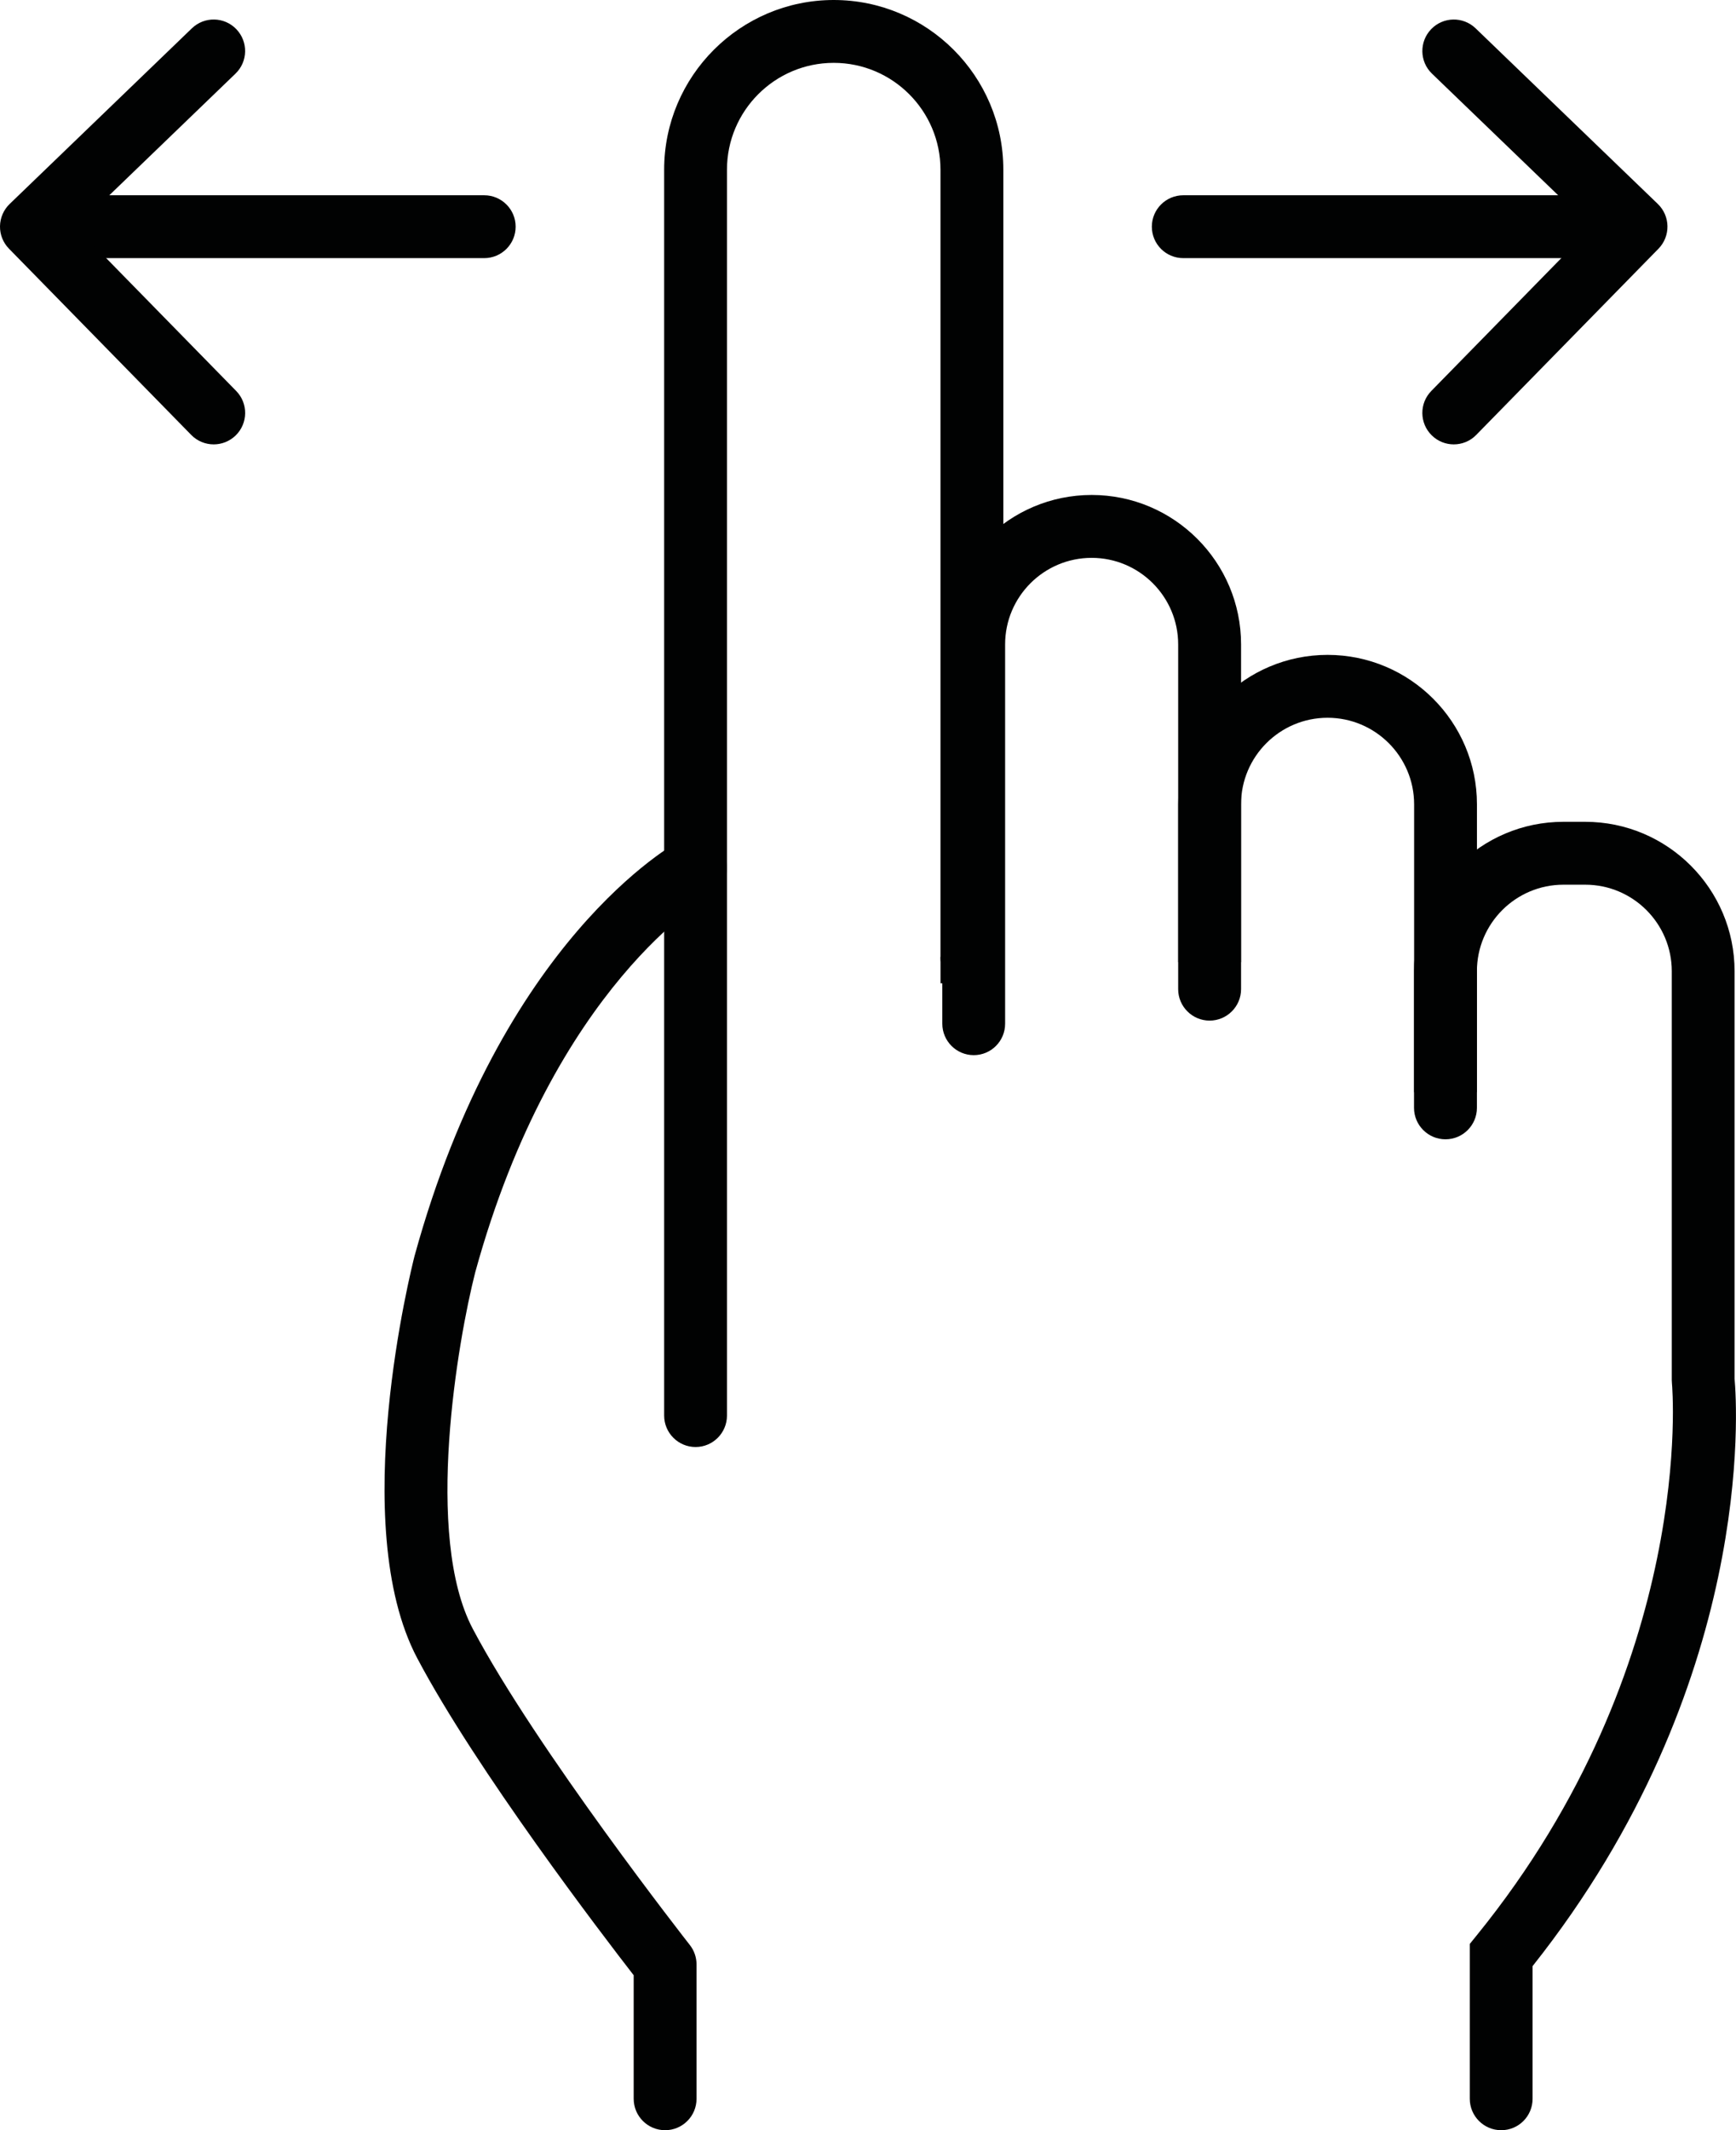
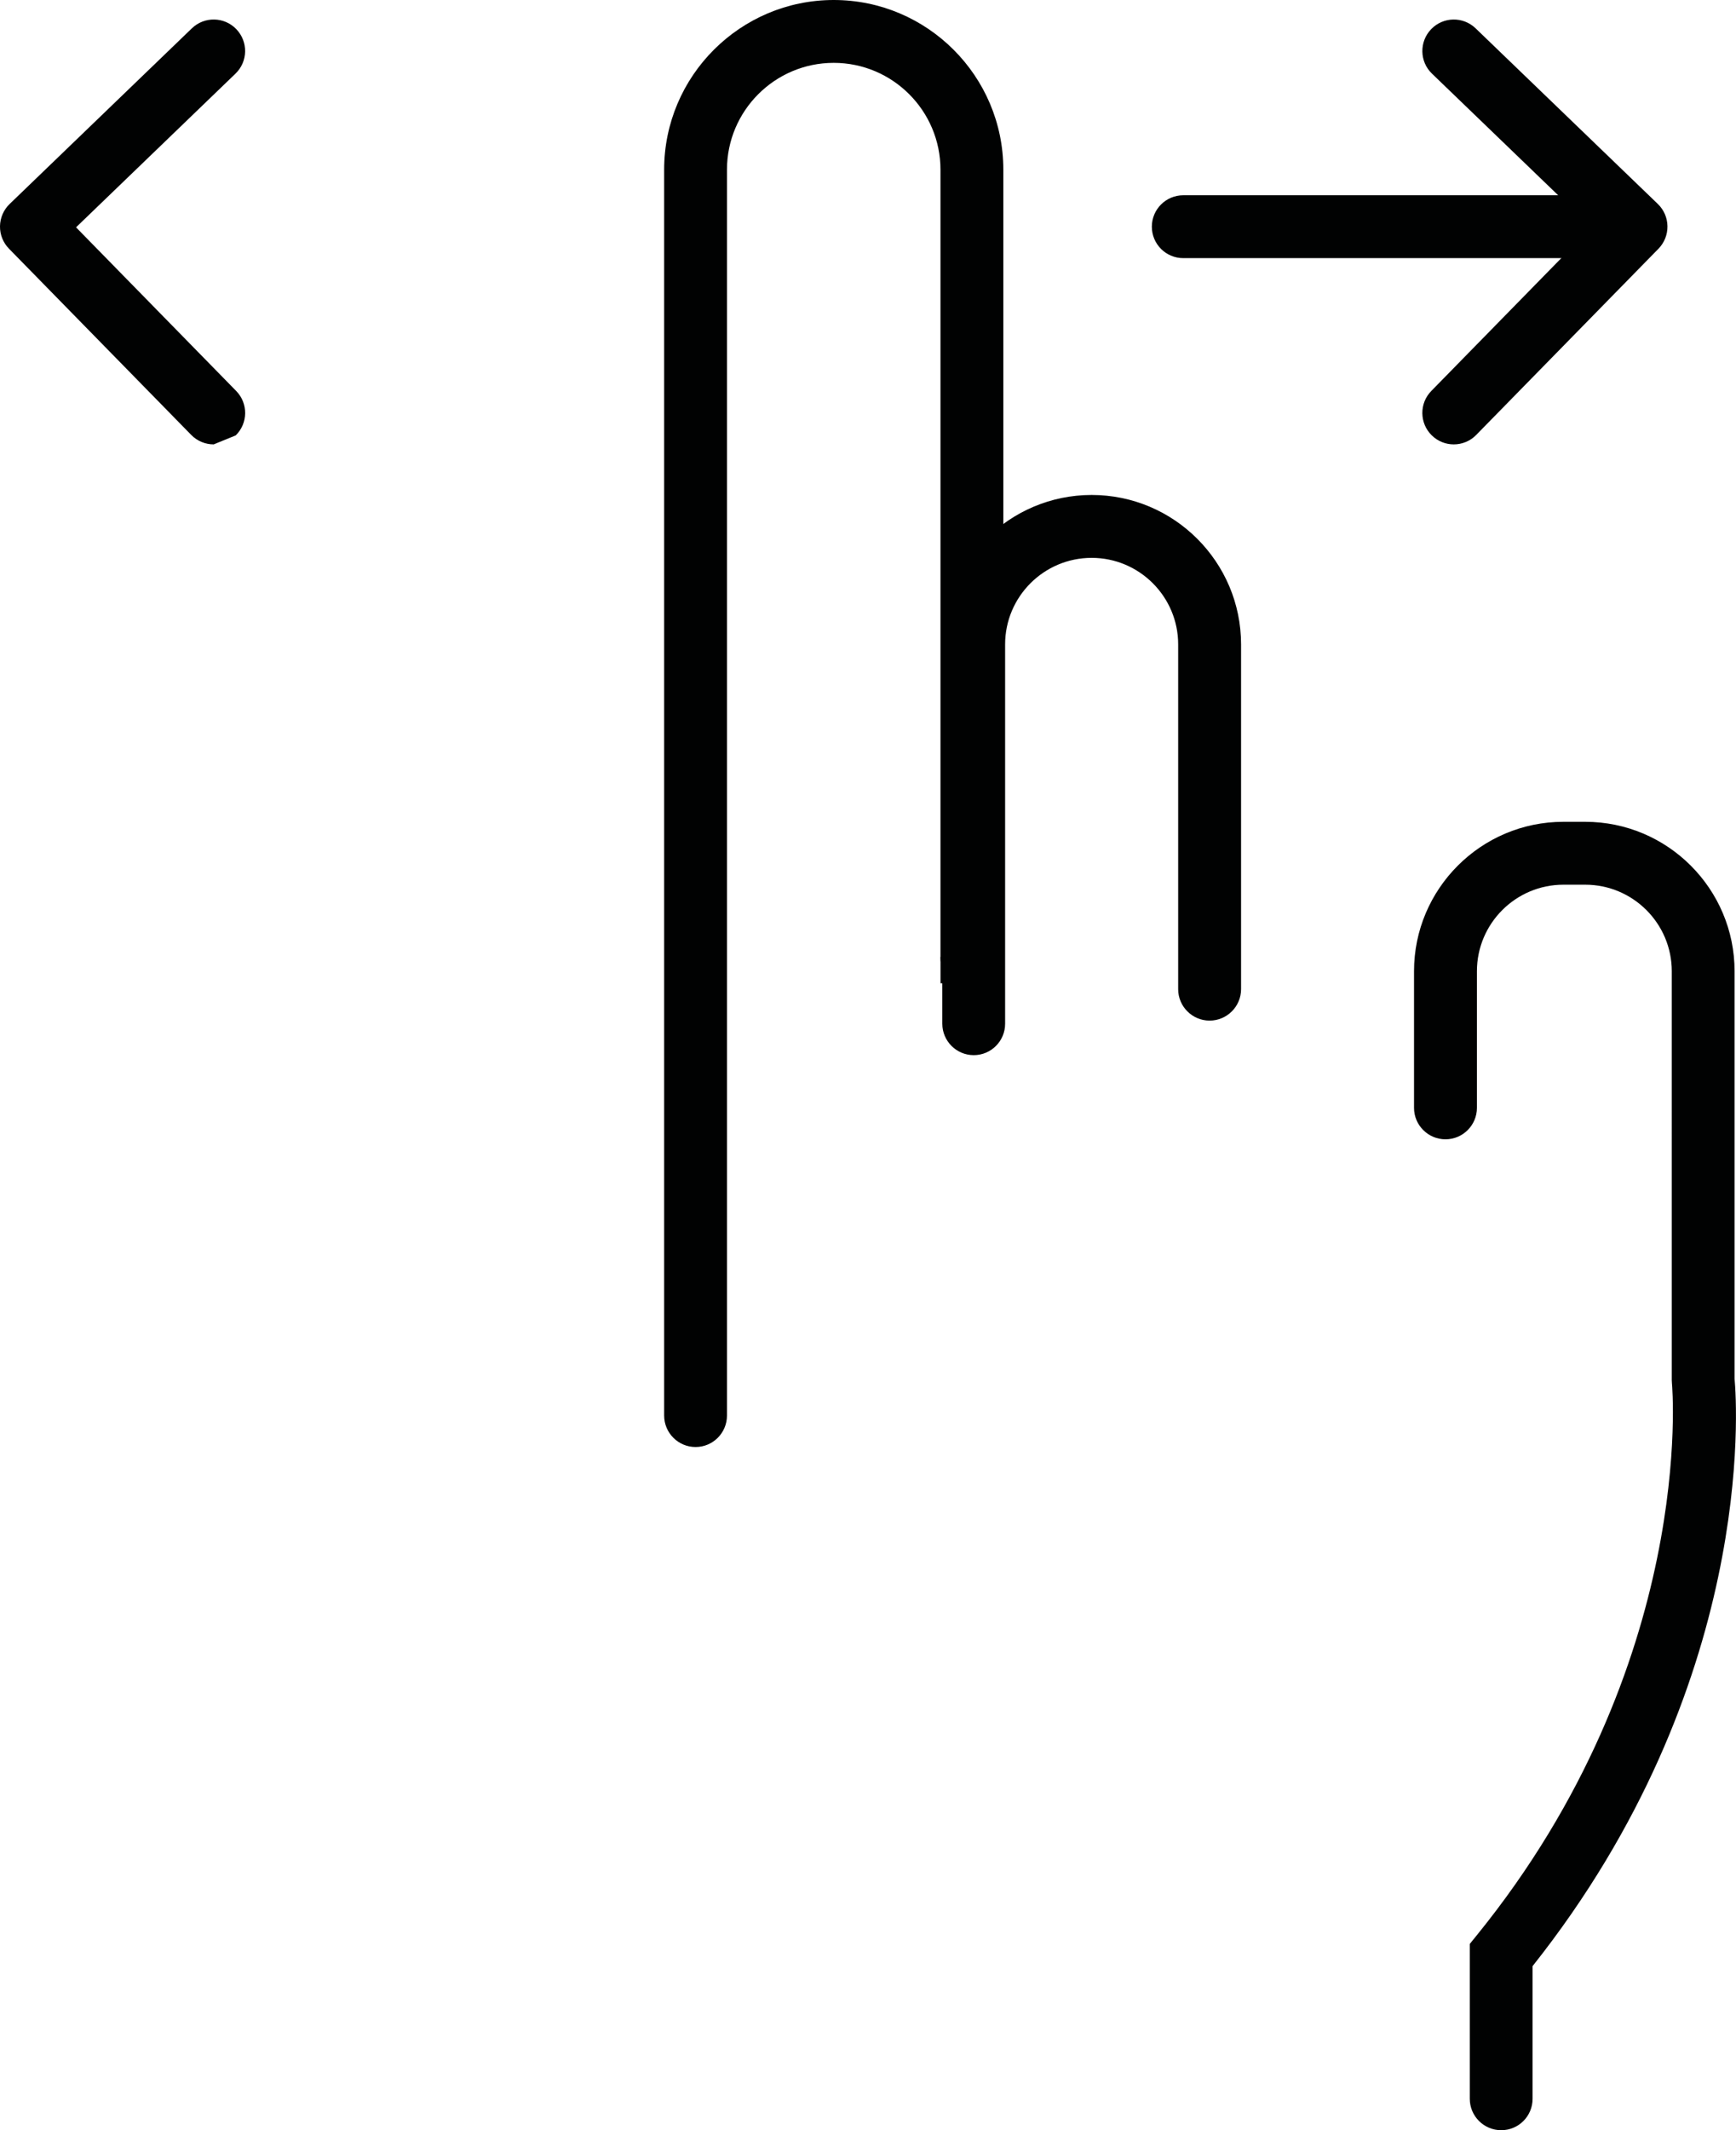
<svg xmlns="http://www.w3.org/2000/svg" xmlns:xlink="http://www.w3.org/1999/xlink" version="1.1" id="Layer_1" x="0px" y="0px" width="53.739px" height="65.912px" viewBox="0 0 53.739 65.912" enable-background="new 0 0 53.739 65.912" xml:space="preserve">
  <g>
    <defs>
      <rect id="SVGID_1_" width="53.739" height="65.912" />
    </defs>
    <clipPath id="SVGID_2_">
      <use xlink:href="#SVGID_1_" overflow="visible" />
    </clipPath>
    <path clip-path="url(#SVGID_2_)" fill="#010202" d="M21.532,44.773c-0.537,0-0.973-0.437-0.973-0.974V5.25   c0-2.895,2.355-5.25,5.25-5.25c2.895,0,5.25,2.355,5.25,5.25v24.359c0,0.537-0.435,0.973-0.972,0.973   c-0.538,0-0.974-0.436-0.974-0.973V5.25c0-1.822-1.482-3.305-3.305-3.305c-1.822,0-3.304,1.483-3.304,3.305V43.8   C22.504,44.337,22.068,44.773,21.532,44.773" />
    <rect x="29.114" y="29.609" clip-path="url(#SVGID_2_)" fill="#010202" width="1.944" height="0.816" />
    <path clip-path="url(#SVGID_2_)" fill="#010202" d="M30.143,32.648c-0.537,0-0.973-0.436-0.973-0.973V19.939   c0-2.55,2.074-4.624,4.624-4.624c2.549,0,4.624,2.074,4.624,4.624v10.667c0,0.537-0.437,0.973-0.974,0.973   s-0.973-0.436-0.973-0.973V19.939c0-1.477-1.201-2.678-2.678-2.678c-1.478,0-2.679,1.201-2.679,2.678v11.736   C31.115,32.212,30.68,32.648,30.143,32.648" />
-     <path clip-path="url(#SVGID_2_)" fill="#010202" d="M45.72,33.796h-1.945v-8.909c0-1.477-1.202-2.678-2.679-2.678   c-1.478,0-2.679,1.201-2.679,2.678v4.885h-1.944v-4.885c0-2.55,2.074-4.624,4.623-4.624c2.55,0,4.624,2.074,4.624,4.624V33.796z" />
    <path clip-path="url(#SVGID_2_)" fill="#010202" d="M46.471,65.912c-0.537,0-0.973-0.436-0.973-0.973v-4.791l0.218-0.269   c6.815-8.399,6.049-16.991,6.04-17.077l-0.005-0.098V30.052c0-1.477-1.201-2.678-2.679-2.678h-0.675   c-1.477,0-2.678,1.201-2.678,2.678v4.227c0,0.537-0.437,0.973-0.973,0.973c-0.537,0-0.974-0.436-0.974-0.973v-4.227   c0-2.55,2.074-4.624,4.624-4.624h0.675c2.55,0,4.624,2.074,4.624,4.624v12.607c0.075,0.839,0.653,9.473-6.253,18.176v4.104   C47.443,65.477,47.008,65.912,46.471,65.912" />
    <path clip-path="url(#SVGID_2_)" fill="#010202" d="M50.488,7.987H36.629c-0.537,0-0.973-0.435-0.973-0.973   c0-0.537,0.436-0.972,0.973-0.972h13.859c0.537,0,0.973,0.435,0.973,0.972C51.461,7.552,51.025,7.987,50.488,7.987" />
    <path clip-path="url(#SVGID_2_)" fill="#010202" d="M45.002,13.75c-0.245,0-0.49-0.092-0.68-0.278   c-0.384-0.376-0.391-0.991-0.015-1.375l4.957-5.063l-4.938-4.757C43.94,1.904,43.93,1.29,44.303,0.902   c0.373-0.387,0.987-0.398,1.375-0.026l5.643,5.437C51.507,6.493,51.614,6.74,51.617,7c0.004,0.259-0.096,0.509-0.276,0.694   l-5.644,5.764C45.508,13.652,45.255,13.75,45.002,13.75" />
-     <path clip-path="url(#SVGID_2_)" fill="#010202" d="M14.989,7.987H1.13c-0.537,0-0.973-0.435-0.973-0.973   c0-0.537,0.436-0.972,0.973-0.972h13.859c0.537,0,0.973,0.435,0.973,0.972C15.962,7.552,15.526,7.987,14.989,7.987" />
-     <path clip-path="url(#SVGID_2_)" fill="#010202" d="M6.615,13.75c-0.252,0-0.505-0.098-0.695-0.292L0.277,7.694   C0.096,7.509-0.004,7.259,0,7c0.004-0.26,0.111-0.507,0.297-0.687L5.94,0.876c0.387-0.373,1.003-0.361,1.375,0.026   C7.688,1.29,7.677,1.904,7.291,2.277L2.354,7.034l4.957,5.063c0.376,0.384,0.369,0.999-0.014,1.375   C7.106,13.658,6.86,13.75,6.615,13.75" />
-     <path clip-path="url(#SVGID_2_)" fill="#010202" d="M20.589,65.912c-0.537,0-0.973-0.436-0.973-0.973v-3.822   c-0.957-1.233-4.873-6.352-6.702-9.813c-2.18-4.127-0.168-12.103-0.082-12.44c2.694-9.803,8.015-12.747,8.241-12.867   c0.473-0.254,1.063-0.076,1.316,0.398c0.253,0.472,0.076,1.06-0.394,1.315c-0.074,0.041-4.84,2.765-7.283,11.654   c-0.533,2.082-1.596,8.158-0.078,11.032c1.966,3.72,6.673,9.726,6.72,9.785c0.135,0.172,0.208,0.384,0.208,0.602v4.156   C21.562,65.477,21.126,65.912,20.589,65.912" />
+     <path clip-path="url(#SVGID_2_)" fill="#010202" d="M6.615,13.75c-0.252,0-0.505-0.098-0.695-0.292L0.277,7.694   C0.096,7.509-0.004,7.259,0,7c0.004-0.26,0.111-0.507,0.297-0.687L5.94,0.876c0.387-0.373,1.003-0.361,1.375,0.026   C7.688,1.29,7.677,1.904,7.291,2.277L2.354,7.034l4.957,5.063c0.376,0.384,0.369,0.999-0.014,1.375   " />
  </g>
</svg>